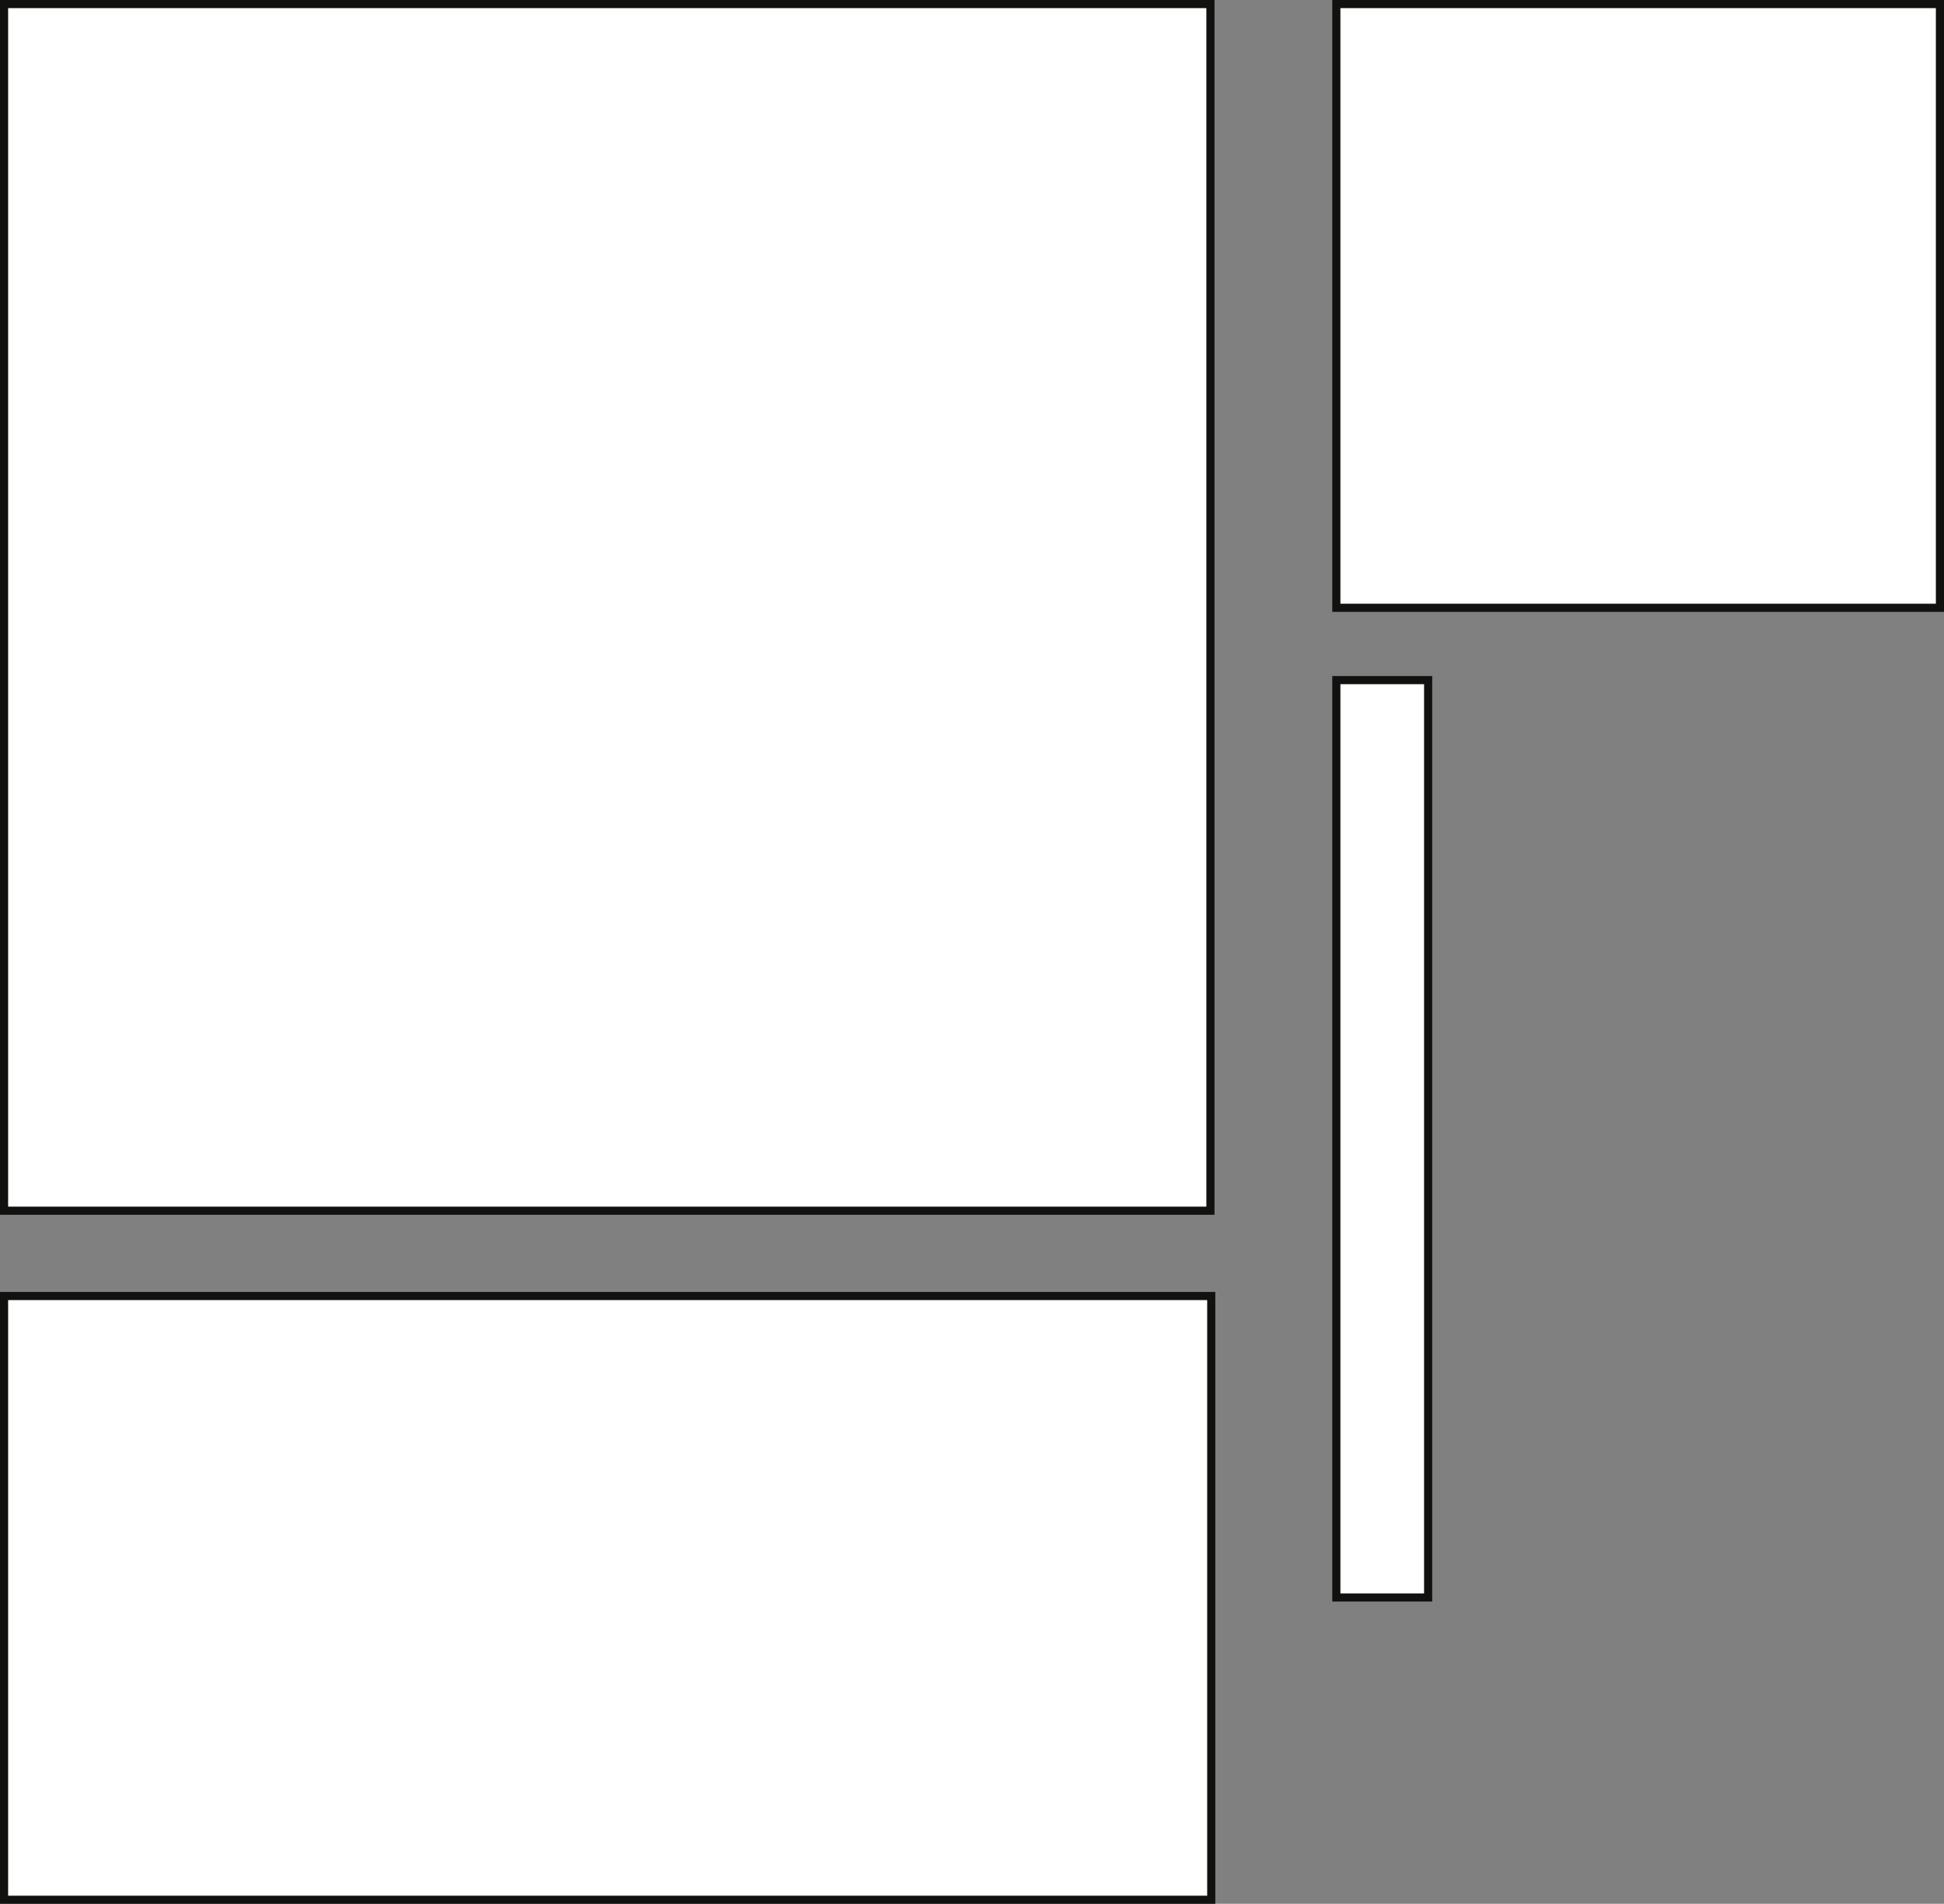
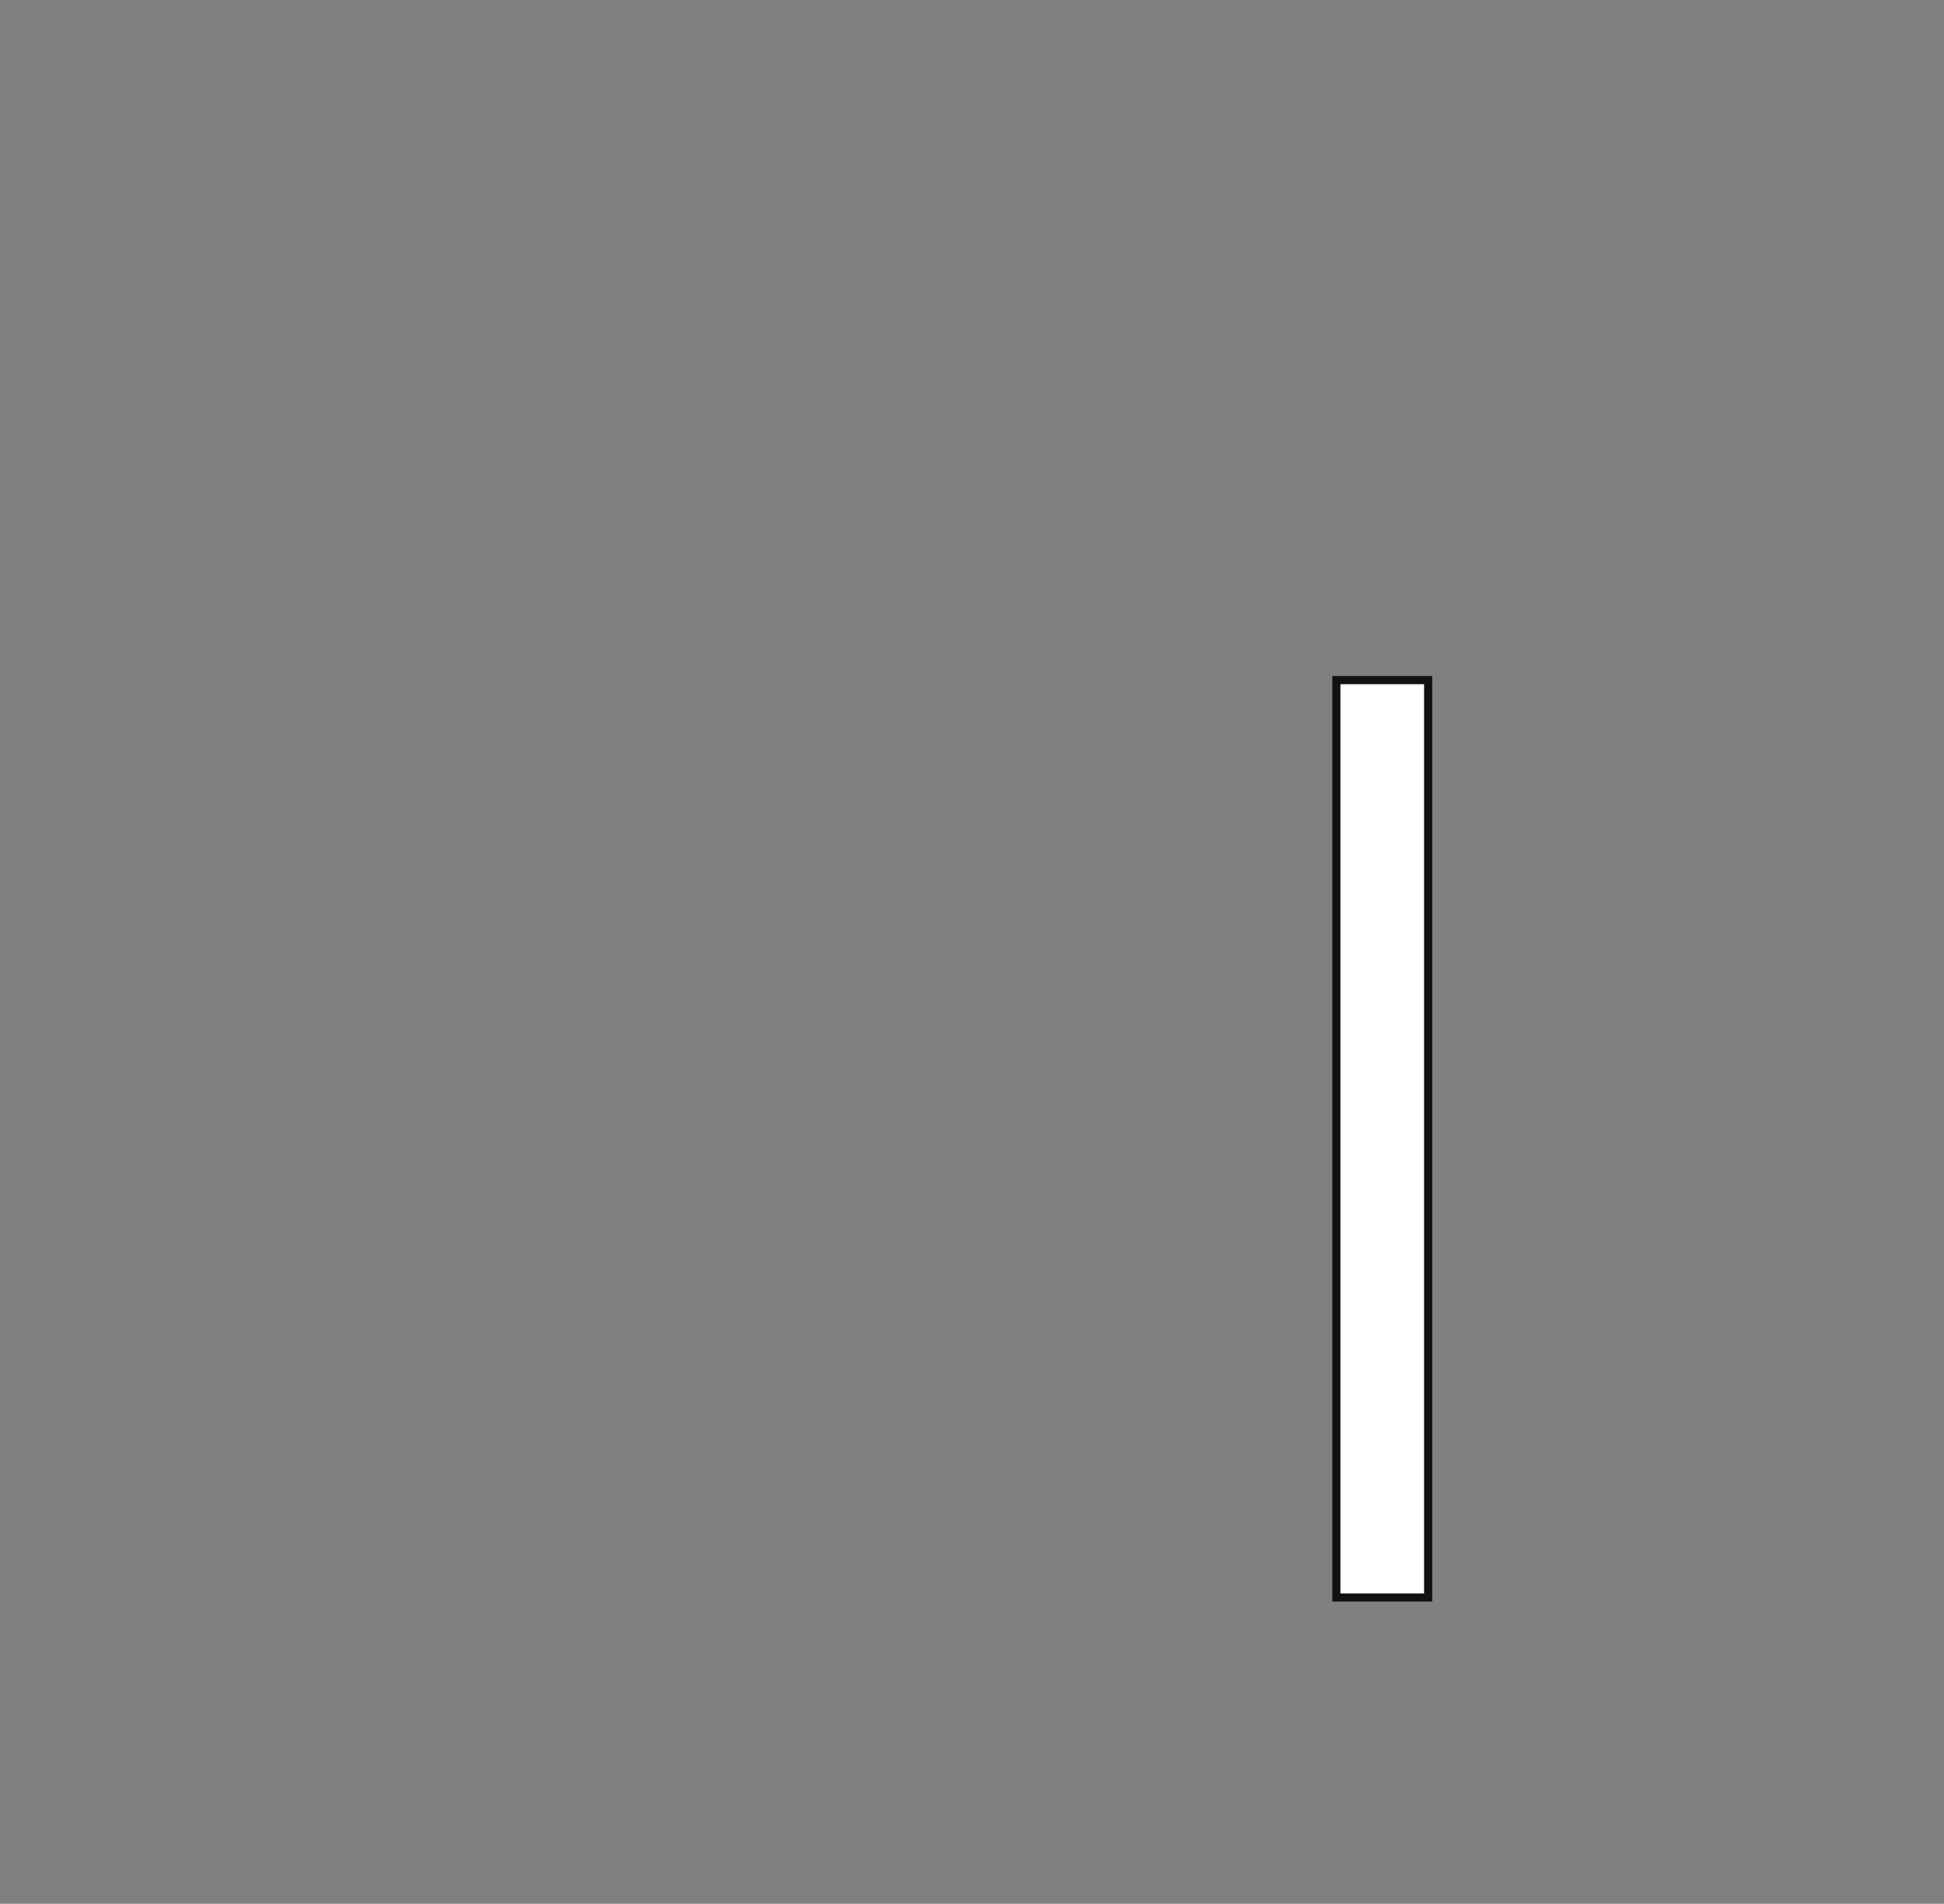
<svg xmlns="http://www.w3.org/2000/svg" id="Livello_1" data-name="Livello 1" width="239.3" height="234.3" viewBox="0 0 239.3 234.3">
  <rect x="0" y="0" width="239.3" height="234.3" fill="#808080" stroke="none" />
  <rect id="Rettangolo_653" data-name="Rettangolo 653" x="164.5" y="83.7" width="11.3" height="112.9" fill="#fff" stroke="#111110" />
-   <rect id="Rettangolo_653-2" data-name="Rettangolo 653-2" x="164.5" y=".5" width="74.3" height="74.3" fill="#fff" stroke="#111110" />
-   <rect id="Rettangolo_653-3" data-name="Rettangolo 653-3" x=".5" y="159.5" width="148.6" height="74.3" fill="#fff" stroke="#111110" />
-   <rect id="Rettangolo_653-21" data-name="Rettangolo 653-21" x=".5" y=".5" width="148.5" height="148.5" fill="#fff" stroke="#111110" />
</svg>